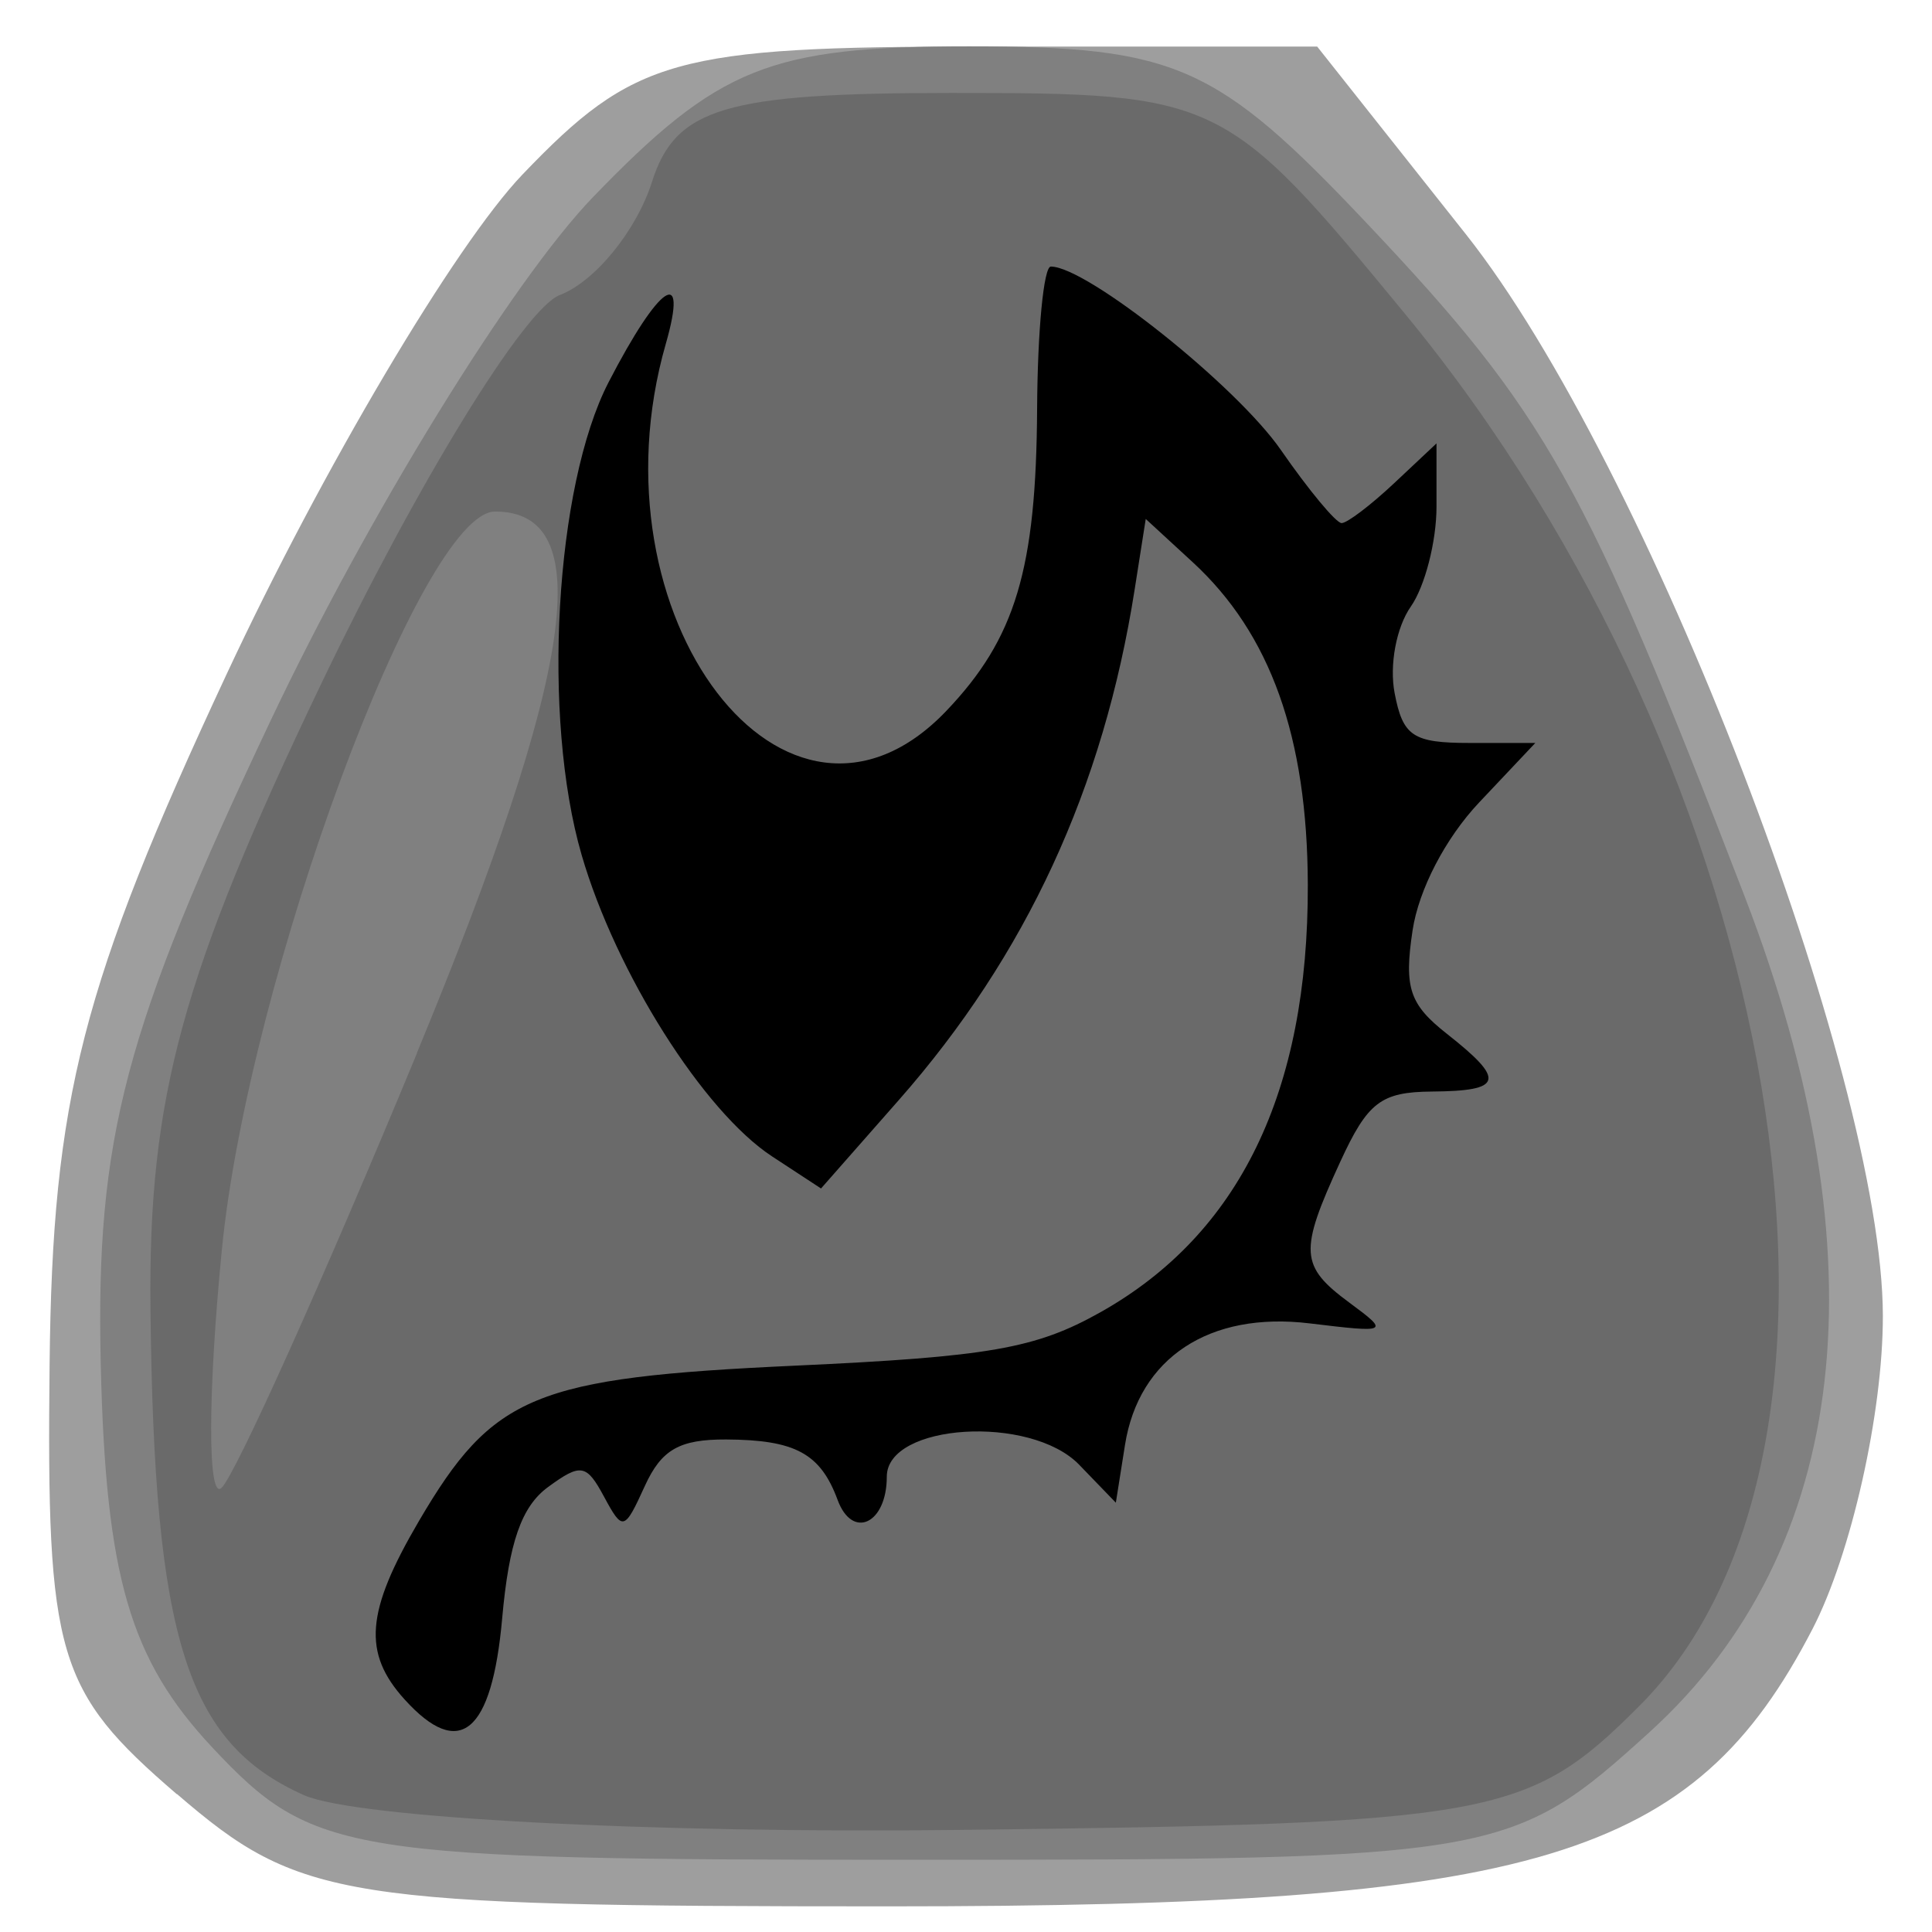
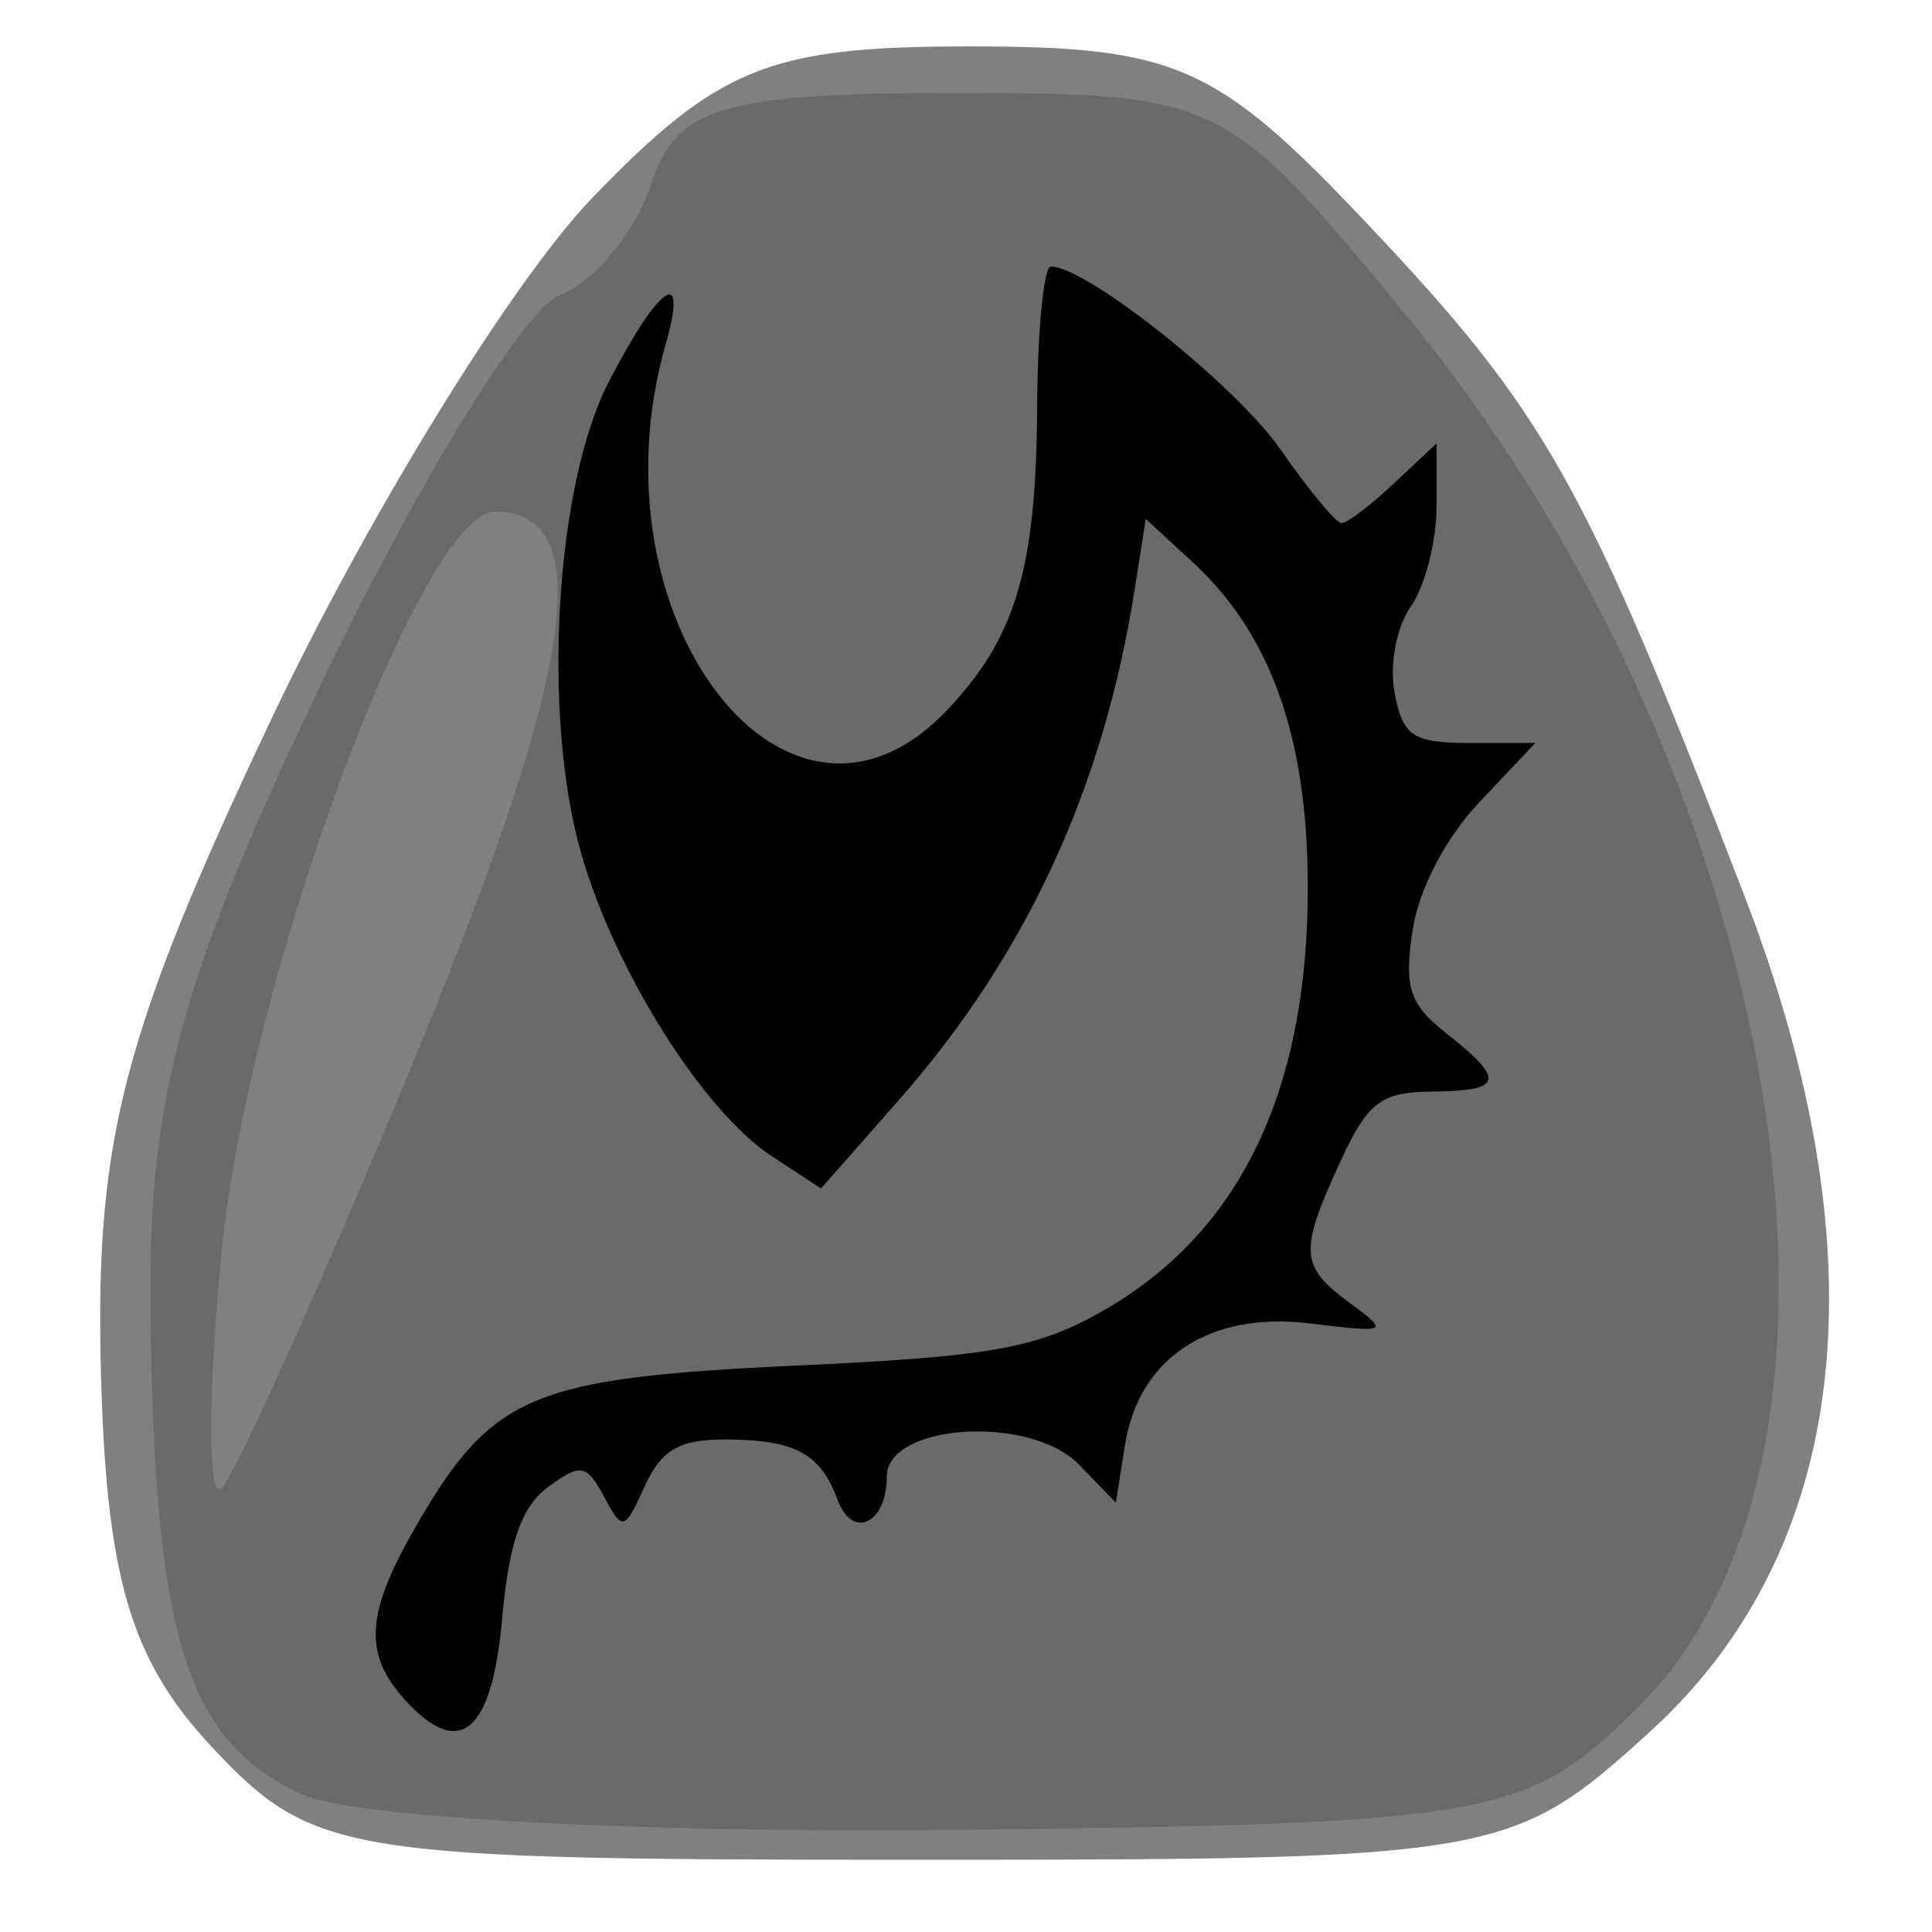
<svg xmlns="http://www.w3.org/2000/svg" xmlns:ns1="http://www.inkscape.org/namespaces/inkscape" xmlns:ns2="http://sodipodi.sourceforge.net/DTD/sodipodi-0.dtd" width="256" height="256" viewBox="0 0 67.733 67.733" version="1.1" id="svg8" ns1:version="0.92.4 (5da689c313, 2019-01-14)" ns2:docname="SOL.svg">
  <defs id="defs2">
    <clipPath id="clipPath177" clipPathUnits="userSpaceOnUse">
      <g id="use179" ns1:label="Clip">
        <g id="g252" transform="translate(-1.868,0.129)">
          <path style="fill:#f8f8f8;stroke-width:0.265" d="m 25.249,268.179 v -5.556 h 6.218 6.218 v 5.556 5.556 H 31.467 25.249 Z" id="path240" ns1:connector-curvature="0" />
          <path style="fill:#9a9a9a;stroke-width:0.265" d="m 27.428,273.209 c -1.481,-0.625 -1.425,-2.961 0.16,-6.617 1.394,-3.215 1.668,-3.44 4.199,-3.44 1.883,0 2.024,0.043 2.839,0.86 1.144,1.148 2.659,5.57 2.448,7.144 -0.266,1.984 -0.701,2.174 -5.151,2.244 -2.143,0.034 -4.165,-0.052 -4.495,-0.191 z" id="path242" ns1:connector-curvature="0" />
-           <path style="fill:#818181;stroke-width:0.265" d="m 27.4,272.846 c -0.458,-0.487 -0.594,-0.967 -0.62,-2.183 -0.029,-1.337 0.137,-1.919 1.165,-4.097 0.659,-1.396 1.48,-2.736 1.824,-2.977 0.387,-0.271 1.149,-0.438 2.001,-0.438 2.224,0 3.178,1.032 4.469,4.839 0.729,2.147 0.776,2.661 0.358,3.861 -0.471,1.352 -1.33,1.619 -5.204,1.619 -3.238,0 -3.436,-0.031 -3.993,-0.625 z" id="path244" ns1:connector-curvature="0" />
          <path style="fill:#7c7c7c;stroke-width:0.265" d="m 27.385,272.774 c -1.042,-1.324 -0.74,-3.351 1.065,-7.161 1.072,-2.262 2.857,-3.001 4.902,-2.031 1.273,0.604 1.81,1.394 2.636,3.874 0.977,2.933 0.922,4.322 -0.209,5.287 -0.837,0.714 -0.918,0.728 -4.349,0.728 -3.462,0 -3.502,-0.007 -4.045,-0.697 z m 1.207,-4.652 c 0.332,-1.048 0.559,-1.949 0.505,-2.004 -0.168,-0.168 -1.172,2.291 -1.359,3.33 -0.271,1.501 0.181,0.8 0.855,-1.326 z" id="path246" ns1:connector-curvature="0" />
          <path style="fill:#676767;stroke-width:0.265" d="m 27.57,272.975 c -0.544,-0.552 -0.736,-1.736 -0.283,-1.746 0.553,-0.012 0.864,-0.522 1.27,-2.08 0.217,-0.833 0.641,-1.999 0.943,-2.589 0.301,-0.591 0.527,-1.391 0.502,-1.778 -0.087,-1.34 -0.058,-1.365 1.516,-1.365 1.688,0 2.996,0.683 3.539,1.847 0.783,1.679 1.57,4.437 1.57,5.501 0,0.968 -0.142,1.303 -0.822,1.938 l -0.822,0.768 -3.478,-0.016 c -2.952,-0.013 -3.547,-0.086 -3.935,-0.48 z m -0.733,-2.97 c 0,-0.305 0.167,-0.93 0.371,-1.389 1.259,-2.829 1.776,-3.864 2,-4.002 0.251,-0.155 -0.485,1.766 -1.164,3.036 -0.194,0.364 -0.437,1.167 -0.539,1.786 -0.191,1.155 -0.668,1.562 -0.668,0.569 z" id="path248" ns1:connector-curvature="0" />
          <path style="fill:#525252;stroke-width:0.265" d="m 27.694,272.945 c -0.181,-0.289 -0.328,-0.573 -0.328,-0.631 0,-0.237 1.069,-0.363 1.206,-0.142 0.296,0.478 1.958,0.222 3.599,-0.554 0.923,-0.436 2.008,-0.794 2.412,-0.794 1.131,-3.2e-4 1.336,-0.893 0.708,-3.09 -0.9,-3.148 -0.433,-2.815 0.692,0.494 0.786,2.311 0.663,3.579 -0.443,4.565 -0.731,0.652 -0.888,0.677 -4.138,0.677 -3.084,0 -3.407,-0.046 -3.706,-0.526 z" id="path250" ns1:connector-curvature="0" />
        </g>
      </g>
    </clipPath>
  </defs>
  <ns2:namedview id="base" pagecolor="#ffffff" bordercolor="#666666" borderopacity="1.0" ns1:pageopacity="0.0" ns1:pageshadow="2" ns1:zoom="1.4" ns1:cx="10.100389" ns1:cy="193.86331" ns1:document-units="mm" ns1:current-layer="layer1" showgrid="false" ns1:pagecheckerboard="false" borderlayer="false" units="px" ns1:window-width="1280" ns1:window-height="1346" ns1:window-x="-11" ns1:window-y="-11" ns1:window-maximized="0" />
  <g ns1:label="Capa 1" ns1:groupmode="layer" id="layer1" transform="translate(0,-229.267)">
    <g id="layer2" ns1:label="Base" transform="translate(-0.599,229.17)">
      <g id="g1396" transform="matrix(6.161,0,0,6.161,-209.693,-1545.304)">
-         <path style="fill:#9e9e9e;stroke-width:0.265" d="m 35.138,261.045 c -0.683,-0.588 -0.741,-0.783 -0.723,-2.447 0.016,-1.509 0.183,-2.159 1.007,-3.925 0.543,-1.164 1.301,-2.444 1.684,-2.844 0.634,-0.662 0.868,-0.728 2.609,-0.728 h 1.913 l 0.847,1.069 c 1.03,1.301 2.37,4.778 2.372,6.154 5.3e-4,0.553 -0.18,1.355 -0.4,1.781 -0.679,1.312 -1.567,1.579 -5.259,1.579 -3.114,0 -3.349,-0.037 -4.048,-0.639 z" id="path1402" ns1:connector-curvature="0" />
        <path style="fill:#808080;stroke-width:0.265" d="m 35.342,260.781 c -0.47,-0.501 -0.608,-0.973 -0.636,-2.184 -0.029,-1.283 0.134,-1.903 0.967,-3.661 0.551,-1.164 1.376,-2.503 1.832,-2.976 0.717,-0.743 1.008,-0.86 2.142,-0.86 1.176,0 1.411,0.104 2.263,1.006 1.022,1.081 1.242,1.472 2.151,3.832 0.79,2.052 0.601,3.715 -0.54,4.753 -0.786,0.714 -0.863,0.728 -4.19,0.728 -3.241,0 -3.416,-0.028 -3.99,-0.639 z" id="path1400" ns1:connector-curvature="0" />
        <path style="fill:#6a6a6a;stroke-width:0.265" d="m 35.862,261.051 c -0.667,-0.298 -0.853,-0.887 -0.873,-2.766 -0.013,-1.204 0.177,-1.899 0.974,-3.563 0.545,-1.137 1.154,-2.13 1.355,-2.207 0.201,-0.077 0.437,-0.367 0.525,-0.645 0.134,-0.421 0.418,-0.505 1.705,-0.505 1.522,0 1.561,0.019 2.58,1.257 2.159,2.622 2.803,6.452 1.332,7.923 -0.633,0.633 -0.824,0.668 -3.868,0.704 -1.761,0.021 -3.439,-0.068 -3.73,-0.198 z m 0.643,-4.223 c 0.901,-2.179 1.031,-3.081 0.445,-3.081 -0.419,0 -1.404,2.66 -1.555,4.203 -0.08,0.817 -0.081,1.426 -0.002,1.353 0.079,-0.073 0.58,-1.187 1.113,-2.475 z" id="path1398" ns1:connector-curvature="0" />
      </g>
    </g>
    <path style="fill:#000000;stroke-width:0.642" d="m 14.187,288.85 c -1.479,-1.634 -1.364,-3.076 0.495,-6.249 2.602,-4.439 4.041,-5.034 13.195,-5.456 6.803,-0.313 8.438,-0.599 10.703,-1.873 4.873,-2.739 7.292,-7.728 7.27,-14.994 -0.016,-5.173 -1.307,-8.789 -4.034,-11.3 l -1.648,-1.517 -0.39,2.481 c -1.093,6.955 -3.802,12.818 -8.269,17.894 l -2.725,3.097 -1.717,-1.125 c -2.402,-1.574 -5.476,-6.44 -6.676,-10.569 -1.398,-4.809 -0.936,-12.927 0.944,-16.569 1.78,-3.448 2.807,-4.137 2.006,-1.345 -2.746,9.574 4.249,18.722 9.837,12.864 2.425,-2.542 3.151,-4.961 3.182,-10.599 0.015,-2.738 0.231,-4.978 0.481,-4.978 1.263,0 6.506,4.18 8.064,6.429 0.977,1.411 1.936,2.565 2.13,2.565 0.194,0 1.022,-0.629 1.84,-1.397 l 1.487,-1.397 v 2.217 c 0,1.22 -0.406,2.796 -0.901,3.504 -0.508,0.726 -0.756,2.049 -0.567,3.034 0.289,1.513 0.641,1.747 2.633,1.747 h 2.299 l -1.971,2.088 c -1.178,1.248 -2.116,3.051 -2.332,4.483 -0.303,2.012 -0.11,2.593 1.202,3.625 2.071,1.629 1.973,2.005 -0.524,2.025 -1.786,0.015 -2.25,0.37 -3.212,2.459 -1.451,3.153 -1.419,3.658 0.321,4.944 1.41,1.042 1.375,1.06 -1.402,0.724 -3.506,-0.423 -5.983,1.209 -6.467,4.261 l -0.321,2.026 -1.285,-1.33 c -1.706,-1.766 -6.745,-1.452 -6.745,0.419 0,1.65 -1.205,2.219 -1.724,0.814 -0.602,-1.629 -1.484,-2.107 -3.91,-2.119 -1.635,-0.007 -2.267,0.354 -2.849,1.631 -0.719,1.577 -0.774,1.591 -1.432,0.371 -0.615,-1.143 -0.812,-1.176 -1.963,-0.333 -0.929,0.681 -1.368,1.94 -1.606,4.601 -0.36,4.031 -1.492,4.974 -3.418,2.847 z" id="path774" ns1:connector-curvature="0" />
  </g>
</svg>